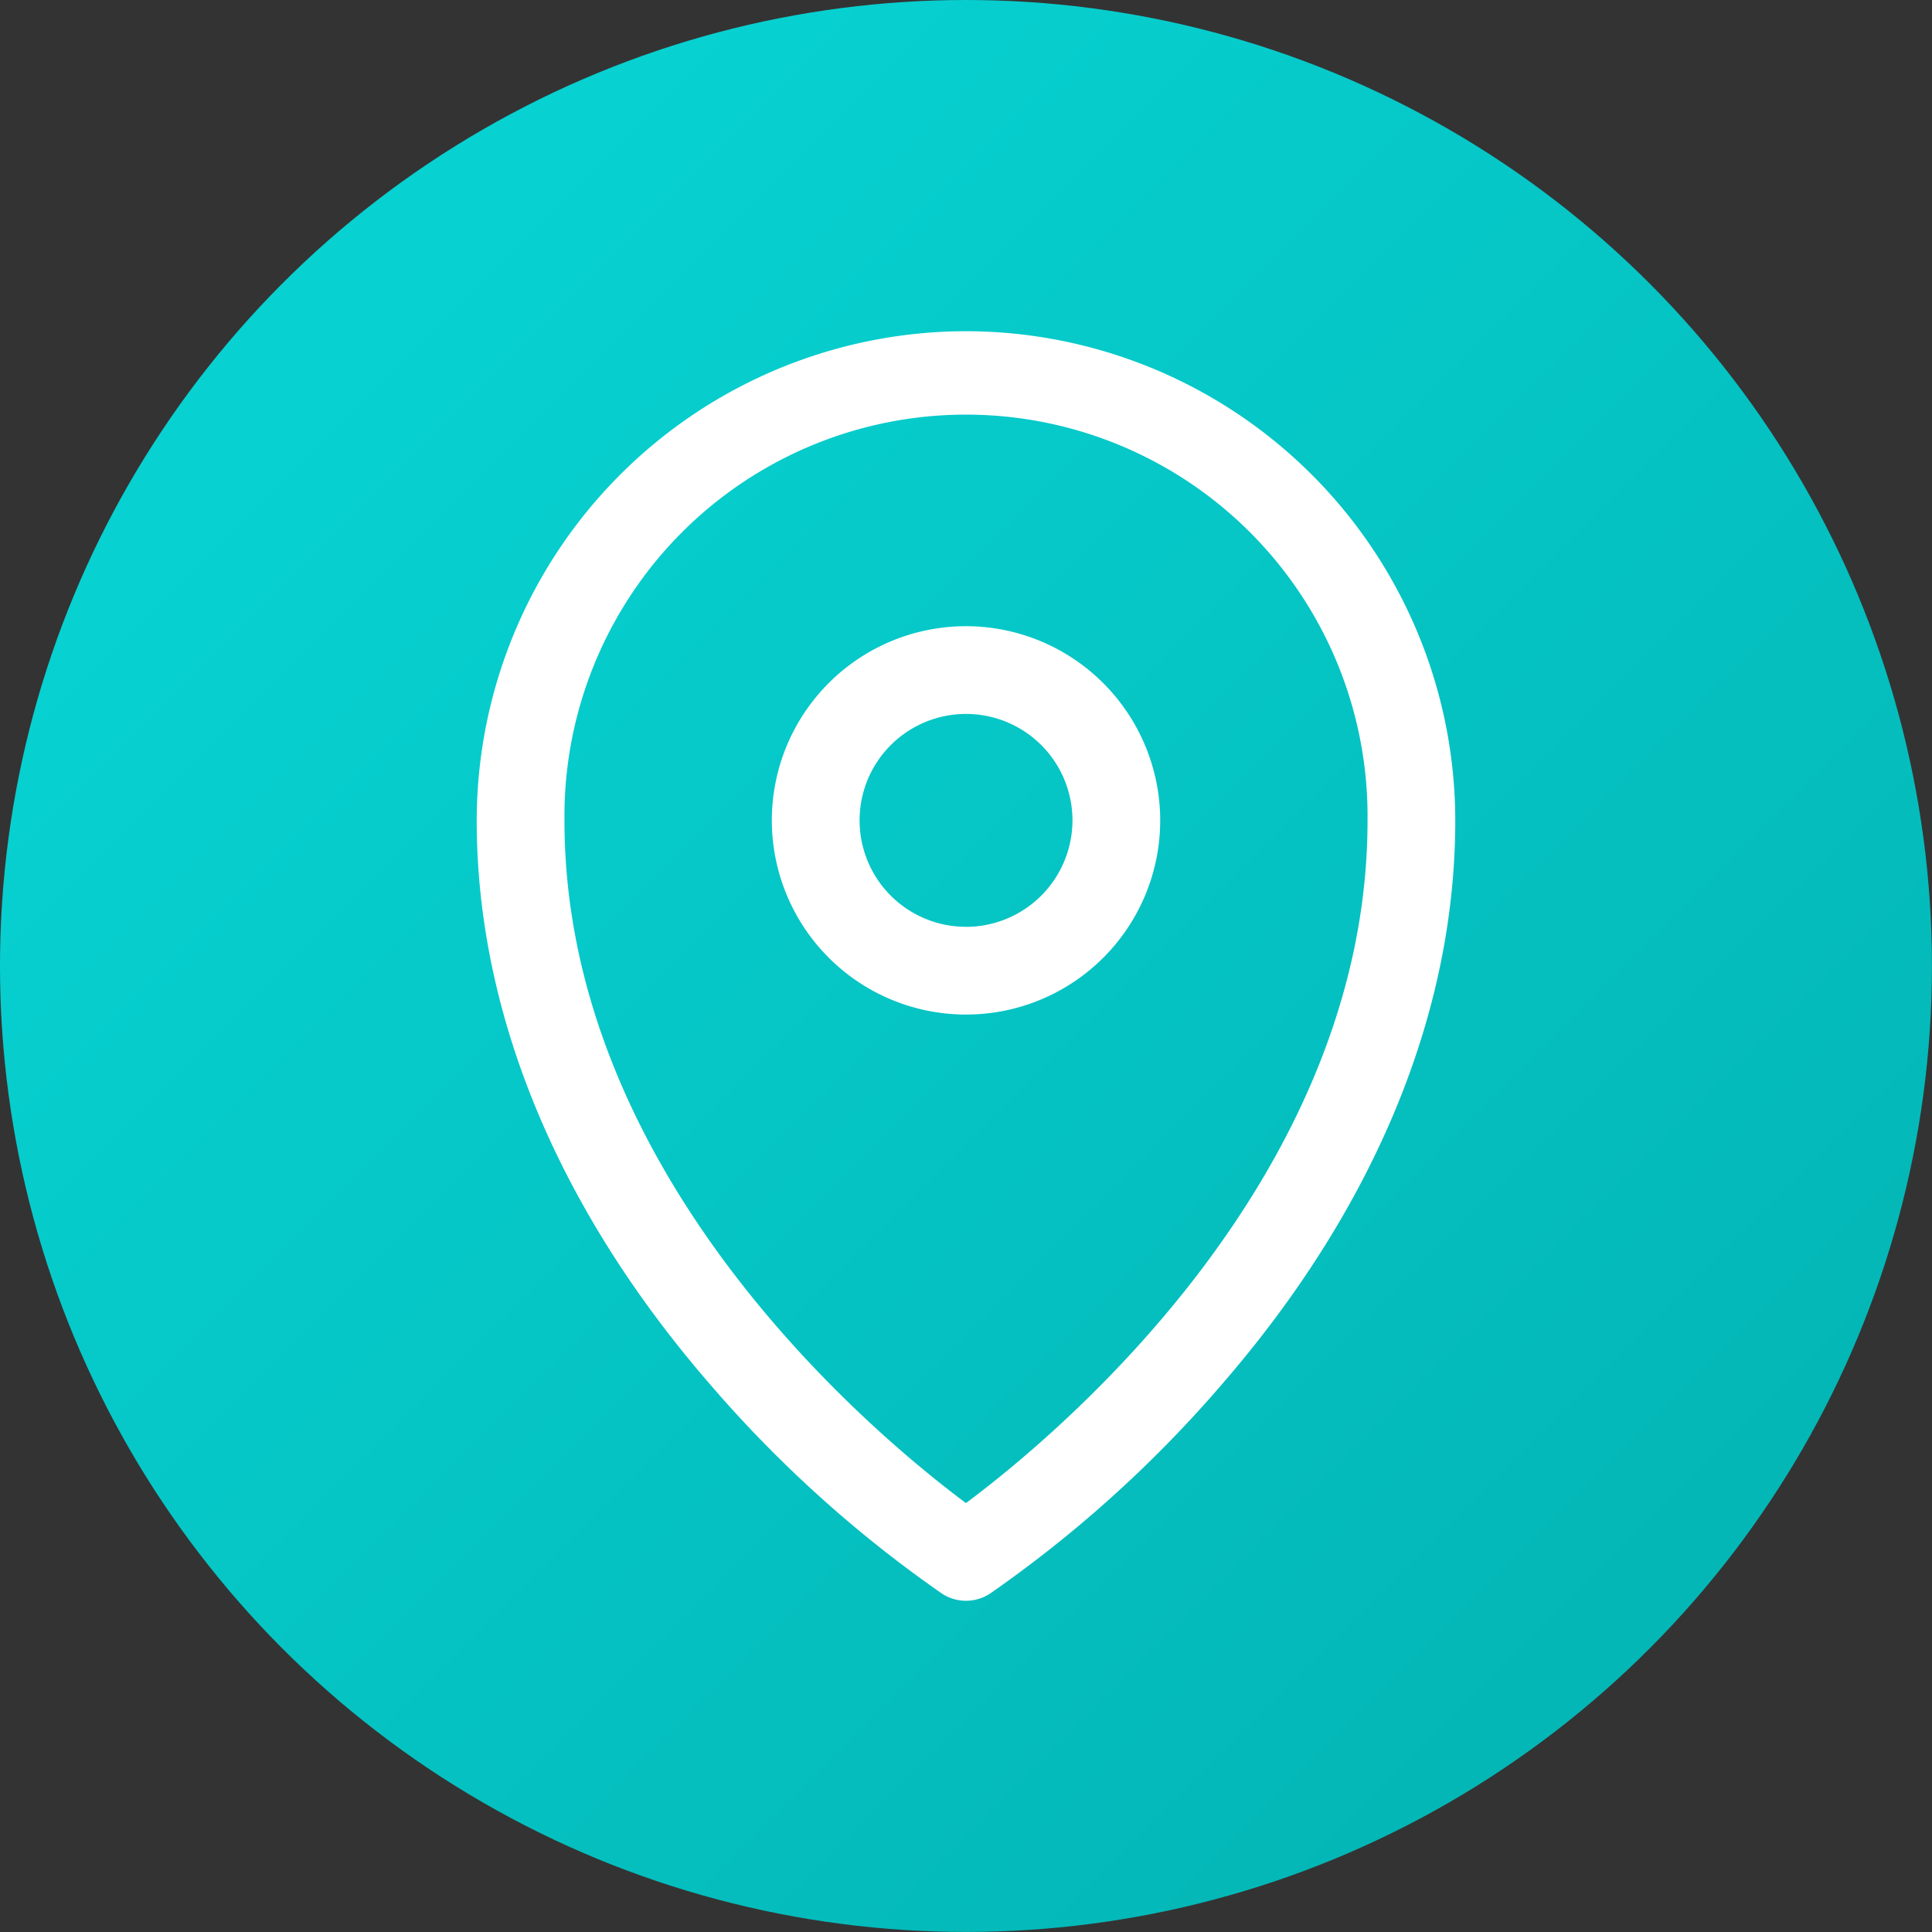
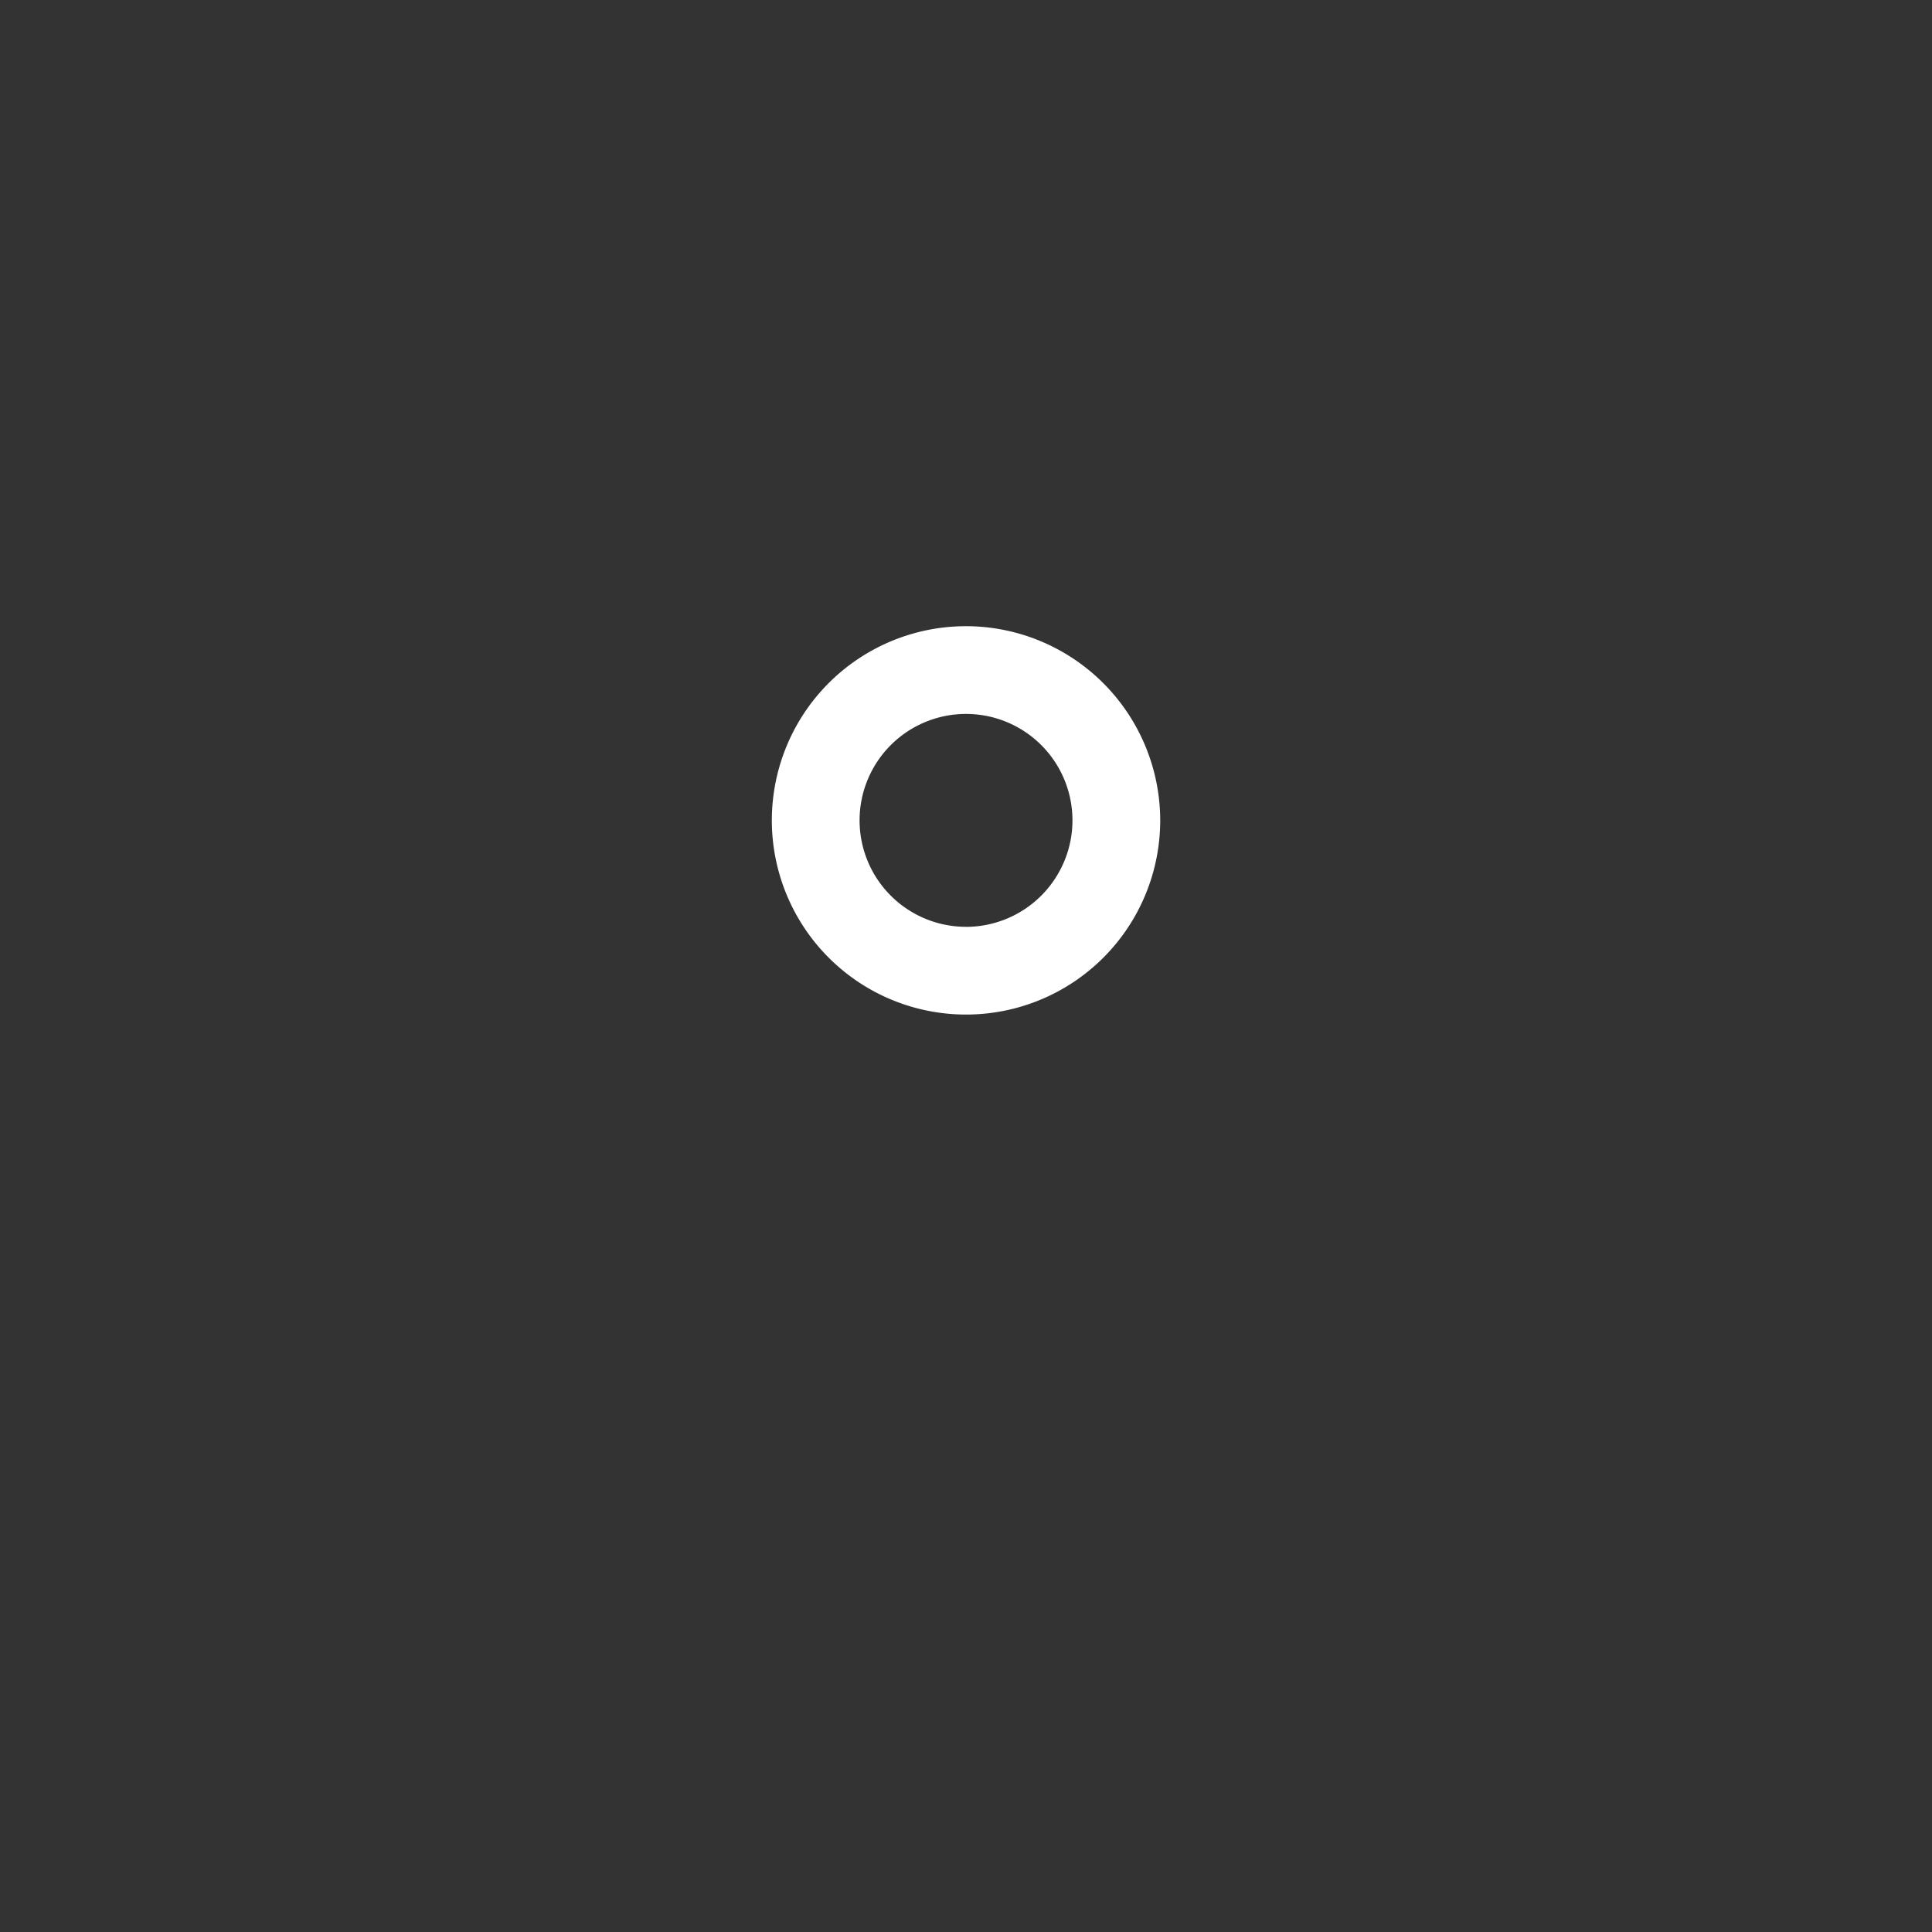
<svg xmlns="http://www.w3.org/2000/svg" width="41.439" height="41.439" viewBox="0 0 41.439 41.439">
  <rect x="0" y="0" width="41.439" height="41.439" fill="#333333" stroke="none" />
  <defs>
    <linearGradient id="e1abada3-ff16-444b-ac69-63f8ab448072" x1="7.693" y1="7.693" x2="34.469" y2="34.469" gradientUnits="userSpaceOnUse">
      <stop offset="0" stop-color="#07d1d1" />
      <stop offset="1" stop-color="#04b7b7" />
    </linearGradient>
  </defs>
  <title>addres</title>
  <g id="7a3828f4-0676-4f5f-8525-fd4916d8143a" data-name="Layer 2">
    <g id="9e0668ad-47a1-49e1-9c0c-fe708603d3fc" data-name="Layer 1">
-       <circle cx="20.719" cy="20.719" r="20.719" fill="url(#e1abada3-ff16-444b-ac69-63f8ab448072)" />
-       <path d="M20.719,7.104A10.506,10.506,0,0,0,10.225,17.598c0,4.135,1.731,8.318,5.006,12.096a26.532,26.532,0,0,0,4.973,4.487.941.941,0,0,0,1.03,0,26.535,26.535,0,0,0,4.973-4.487c3.275-3.778,5.007-7.961,5.007-12.096A10.507,10.507,0,0,0,20.719,7.104Zm0,25.136c-1.93-1.438-8.612-6.973-8.612-14.641a8.613,8.613,0,1,1,17.225,0C29.332,25.266,22.649,30.801,20.719,32.239Z" fill="#fff" />
      <path d="M20.72,13.431a4.165,4.165,0,1,0,4.165,4.165A4.17,4.17,0,0,0,20.72,13.431Zm0,6.448a2.283,2.283,0,1,1,2.283-2.283A2.286,2.286,0,0,1,20.72,19.88Z" fill="#fff" />
    </g>
  </g>
</svg>